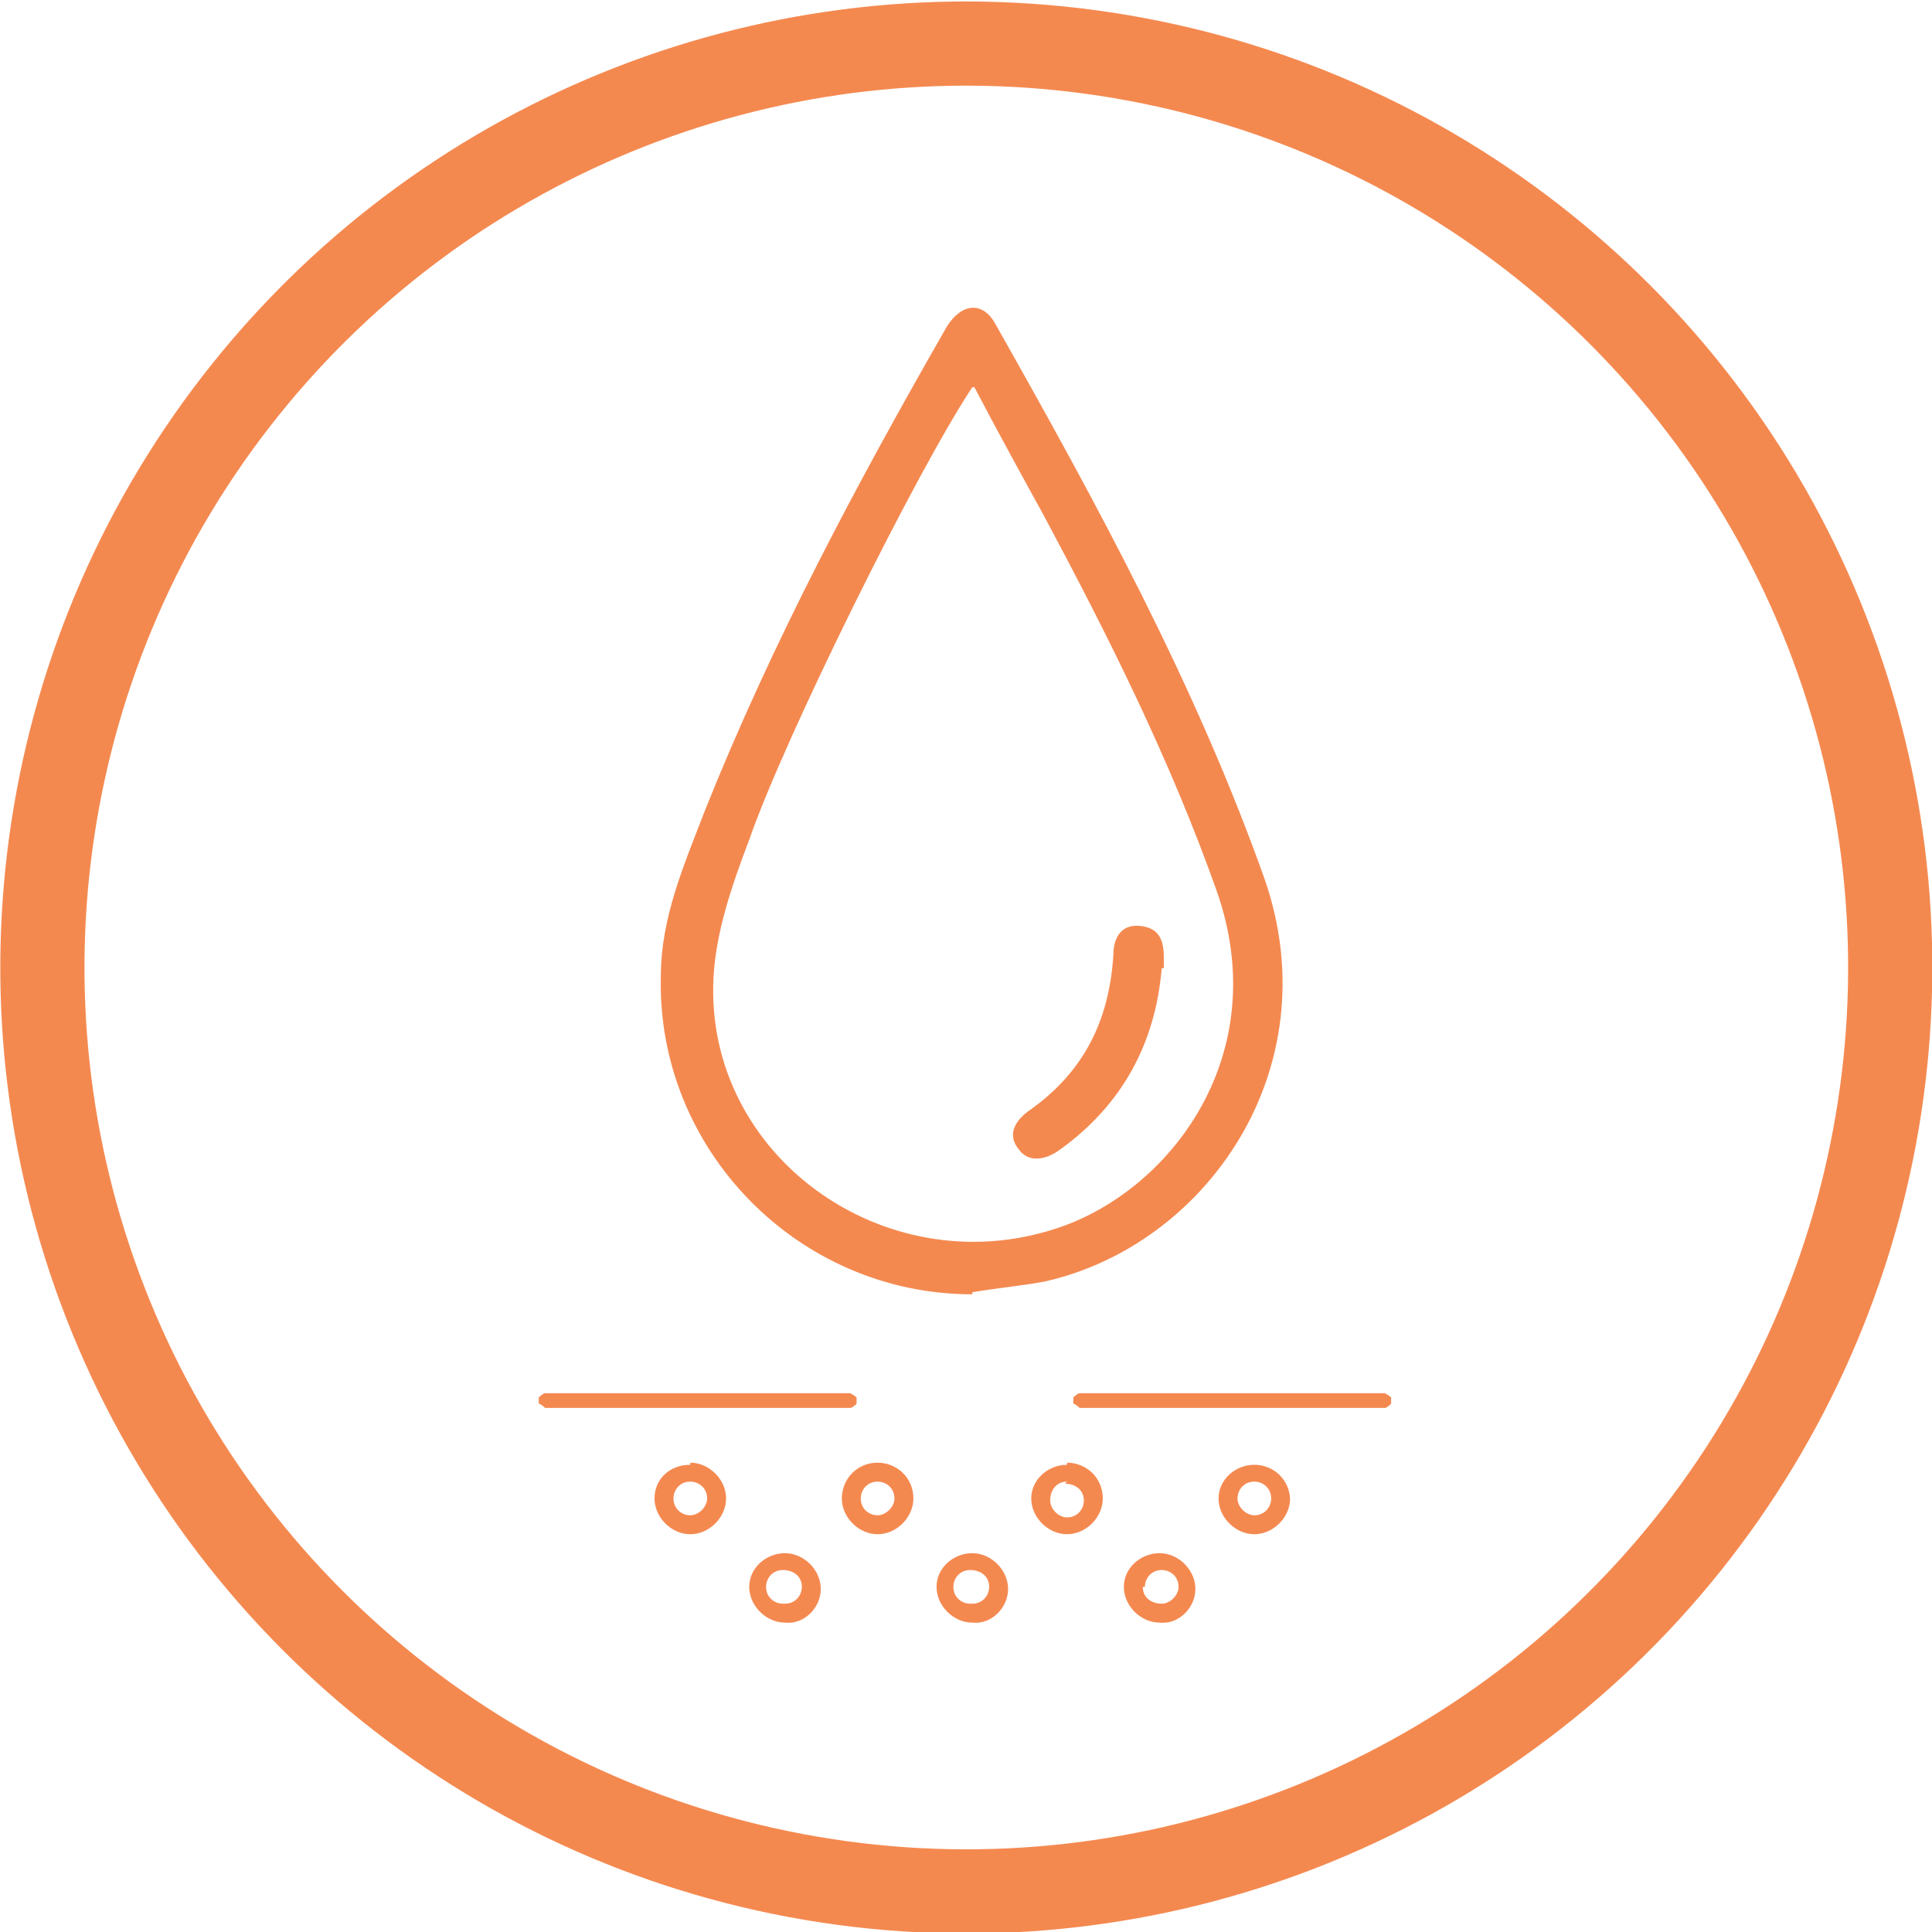
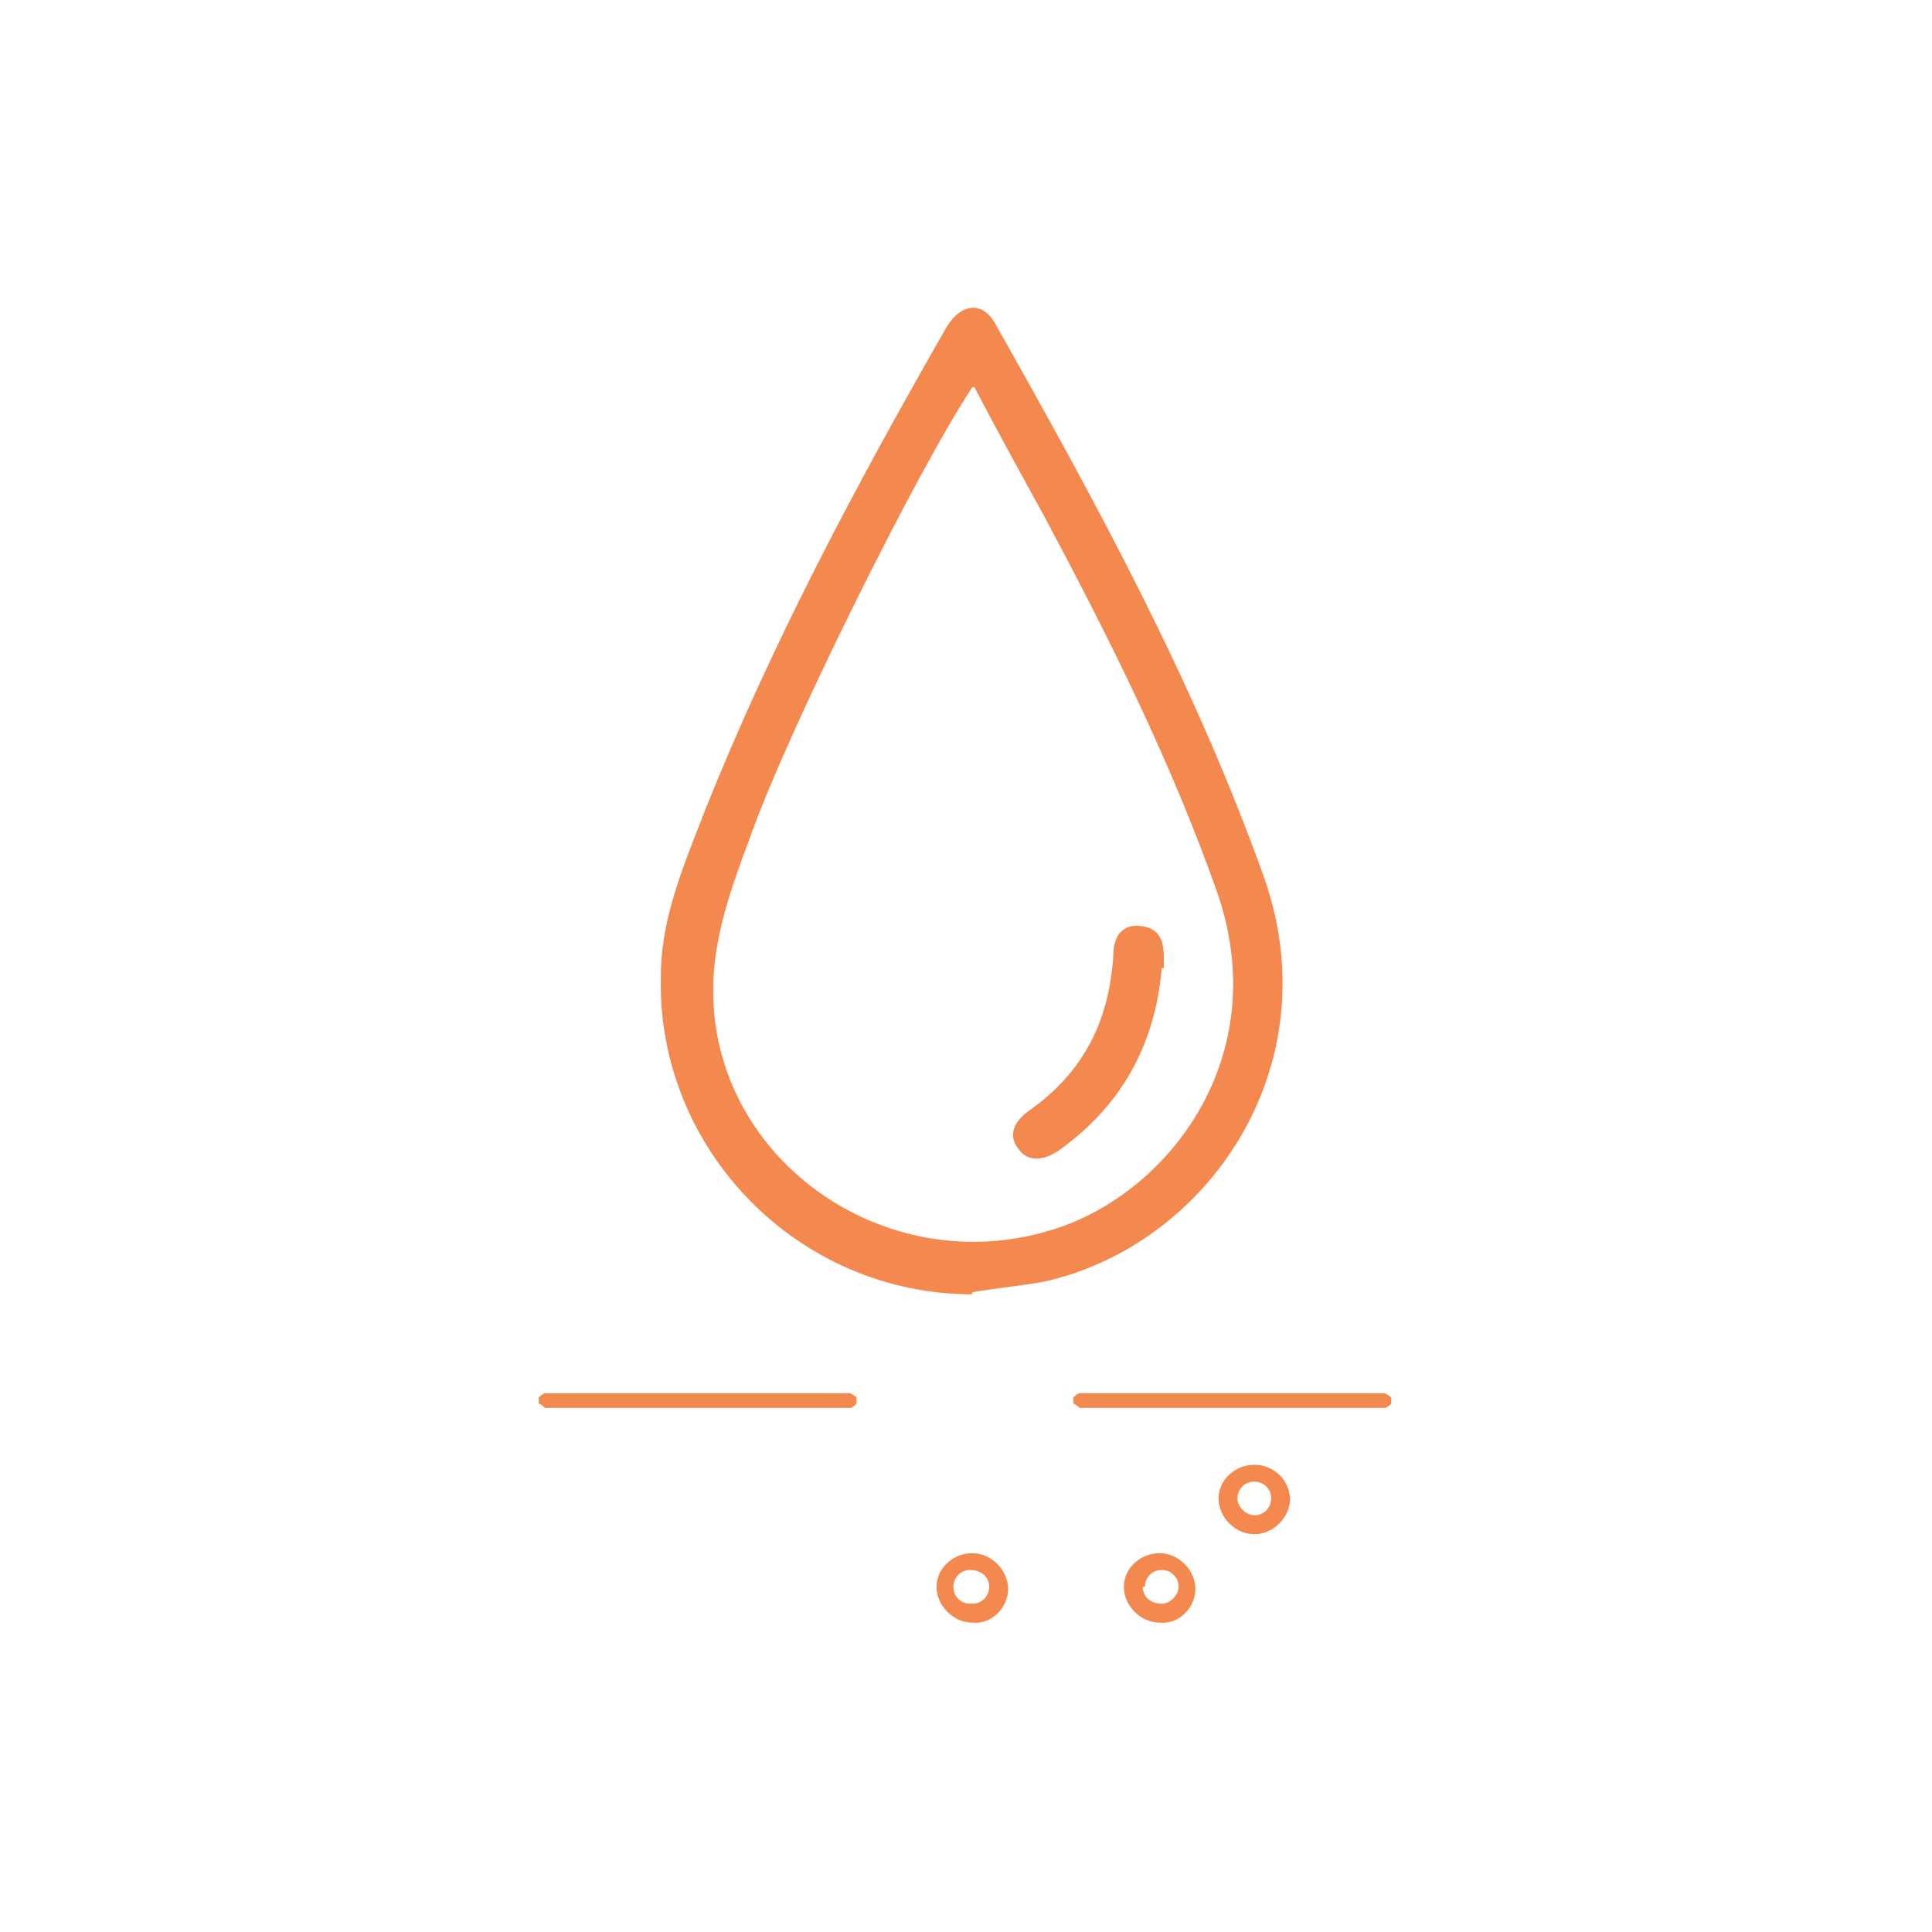
<svg xmlns="http://www.w3.org/2000/svg" viewBox="0 0 91.8 91.8">
  <defs>
    <style>      .cls-1, .cls-2 {        fill: none;      }      .cls-3 {        fill: #f48950;      }      .cls-2 {        stroke: #f48950;        stroke-miterlimit: 22.9;        stroke-width: 4px;      }    </style>
    <clipPath id="clippath">
      <rect class="cls-1" x="304.6" y="759.2" width="392.7" height="92.8" />
    </clipPath>
  </defs>
  <g>
    <g id="Camada_1">
      <g>
-         <circle class="cls-2" cx="45.9" cy="45.9" r="43.9" transform="translate(-6.4 84.4) rotate(-81.3)" />
        <path class="cls-3" d="M40.7,66.7c0,0-.2.2-.3.2-4.8,0-9.7,0-14.5,0,0,0-.2-.2-.3-.2v-.3c0,0,.2-.2.3-.2,4.8,0,9.7,0,14.5,0,0,0,.2.1.3.2v.3Z" />
        <path class="cls-3" d="M46.2,61.5c-8.3,0-15-6.9-14.8-15.1,0-2.8,1.1-5.3,2.1-7.9,3.2-8,7.2-15.5,11.5-23,.7-1.1,1.7-1.2,2.3-.1,4.8,8.5,9.5,17.1,12.8,26.4,3.1,9-2.8,17.4-10.5,19.1-1.1.2-2.2.3-3.4.5M46.2,18.4c-2.6,3.9-8.9,16.6-10.6,21.5-.8,2.1-1.6,4.4-1.7,6.6-.4,8.4,8.1,14.5,16.2,11.9,5.4-1.7,10.5-8.2,7.7-16.1-2.2-6.2-5.1-12-8.2-17.8-1.1-2-2.2-4-3.3-6.1Z" />
-         <path class="cls-3" d="M41.7,69.5c.9,0,1.7.7,1.7,1.7,0,.9-.8,1.7-1.7,1.7-.9,0-1.7-.8-1.7-1.7s.7-1.7,1.7-1.7M40.9,71.2c0,.5.4.8.8.8.4,0,.8-.4.8-.8,0-.5-.4-.8-.8-.8-.5,0-.8.4-.8.8Z" />
-         <path class="cls-3" d="M50.7,69.5c.9,0,1.7.7,1.7,1.7,0,.9-.8,1.7-1.7,1.7-.9,0-1.7-.8-1.7-1.7,0-.9.8-1.6,1.7-1.6M50.7,70.4c-.5,0-.8.4-.8.9,0,.4.4.8.8.8.5,0,.8-.4.8-.8,0-.5-.4-.8-.9-.8Z" />
-         <path class="cls-3" d="M32.8,69.5c.9,0,1.7.8,1.7,1.7,0,.9-.8,1.7-1.7,1.7-.9,0-1.7-.8-1.7-1.7,0-.9.7-1.6,1.7-1.6M32,71.2c0,.5.4.8.8.8.4,0,.8-.4.8-.8,0-.5-.4-.8-.8-.8-.5,0-.8.4-.8.8Z" />
        <path class="cls-3" d="M61.3,71.2c0,.9-.8,1.7-1.7,1.7-.9,0-1.7-.8-1.7-1.7,0-.9.8-1.6,1.7-1.6.9,0,1.7.7,1.7,1.7M59.6,70.4c-.5,0-.8.4-.8.8,0,.4.4.8.8.8.5,0,.8-.4.8-.8,0-.5-.4-.8-.8-.8Z" />
-         <path class="cls-3" d="M37.3,73.8c.9,0,1.7.8,1.7,1.7,0,.9-.8,1.7-1.7,1.6-.9,0-1.7-.8-1.7-1.7,0-.9.8-1.6,1.7-1.6M37.3,76.2c.5,0,.8-.4.8-.8,0-.5-.4-.8-.9-.8-.5,0-.8.4-.8.8,0,.5.4.8.8.8Z" />
        <path class="cls-3" d="M46.2,73.8c.9,0,1.7.8,1.7,1.7,0,.9-.8,1.7-1.7,1.6-.9,0-1.7-.8-1.7-1.7,0-.9.8-1.6,1.7-1.6M46.2,76.2c.5,0,.8-.4.8-.8,0-.5-.4-.8-.9-.8-.5,0-.8.4-.8.8,0,.5.4.8.8.8Z" />
        <path class="cls-3" d="M55.1,73.8c.9,0,1.7.8,1.7,1.7,0,.9-.8,1.7-1.7,1.6-.9,0-1.7-.8-1.7-1.7,0-.9.8-1.6,1.7-1.6M54.3,75.4c0,.5.4.8.9.8.4,0,.8-.4.8-.8,0-.5-.4-.8-.8-.8-.5,0-.8.4-.8.8Z" />
        <path class="cls-3" d="M55.2,46c-.3,3.6-1.9,6.5-4.8,8.6-.8.6-1.6.6-2,0-.5-.6-.3-1.3.6-1.9,2.5-1.8,3.7-4.2,3.9-7.3,0-1,.5-1.5,1.3-1.4.9.1,1.1.7,1.1,1.5,0,.2,0,.3,0,.5" />
        <path class="cls-3" d="M66.1,66.7c0,0-.2.2-.3.2-4.8,0-9.7,0-14.5,0,0,0-.2-.2-.3-.2v-.3c0,0,.2-.2.3-.2,4.8,0,9.7,0,14.5,0,0,0,.2.1.3.2v.3Z" />
      </g>
    </g>
  </g>
</svg>